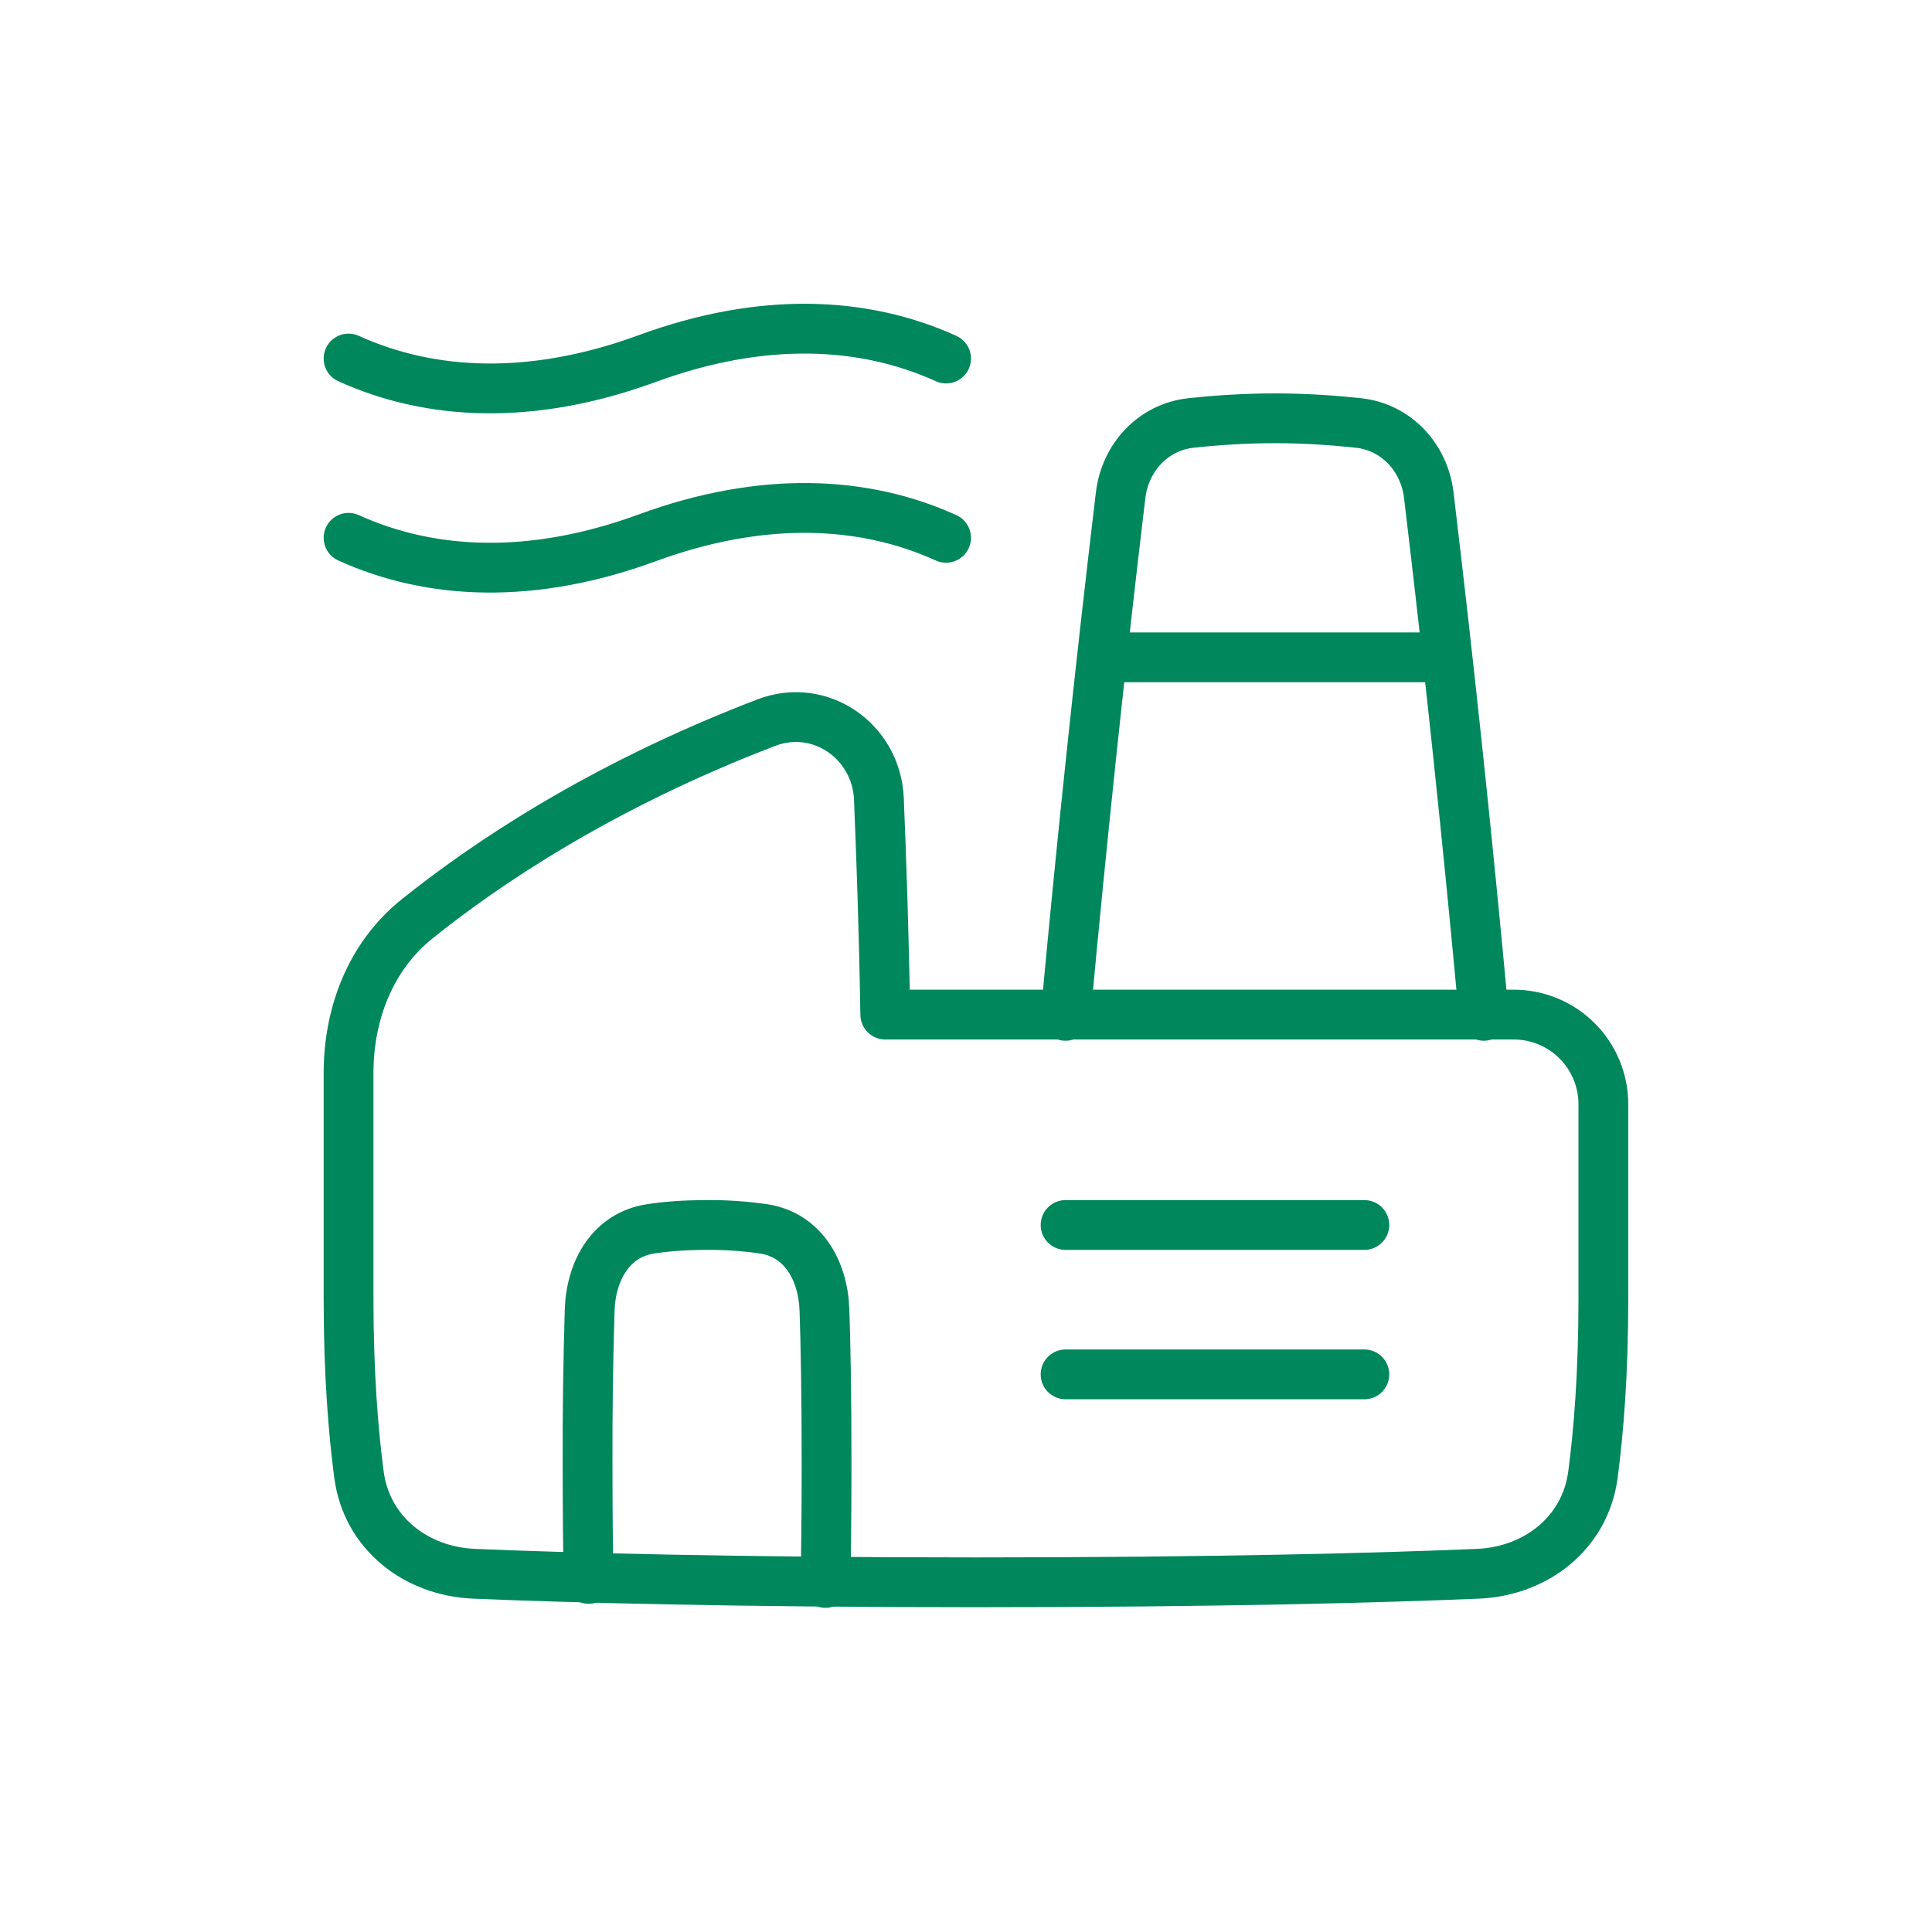
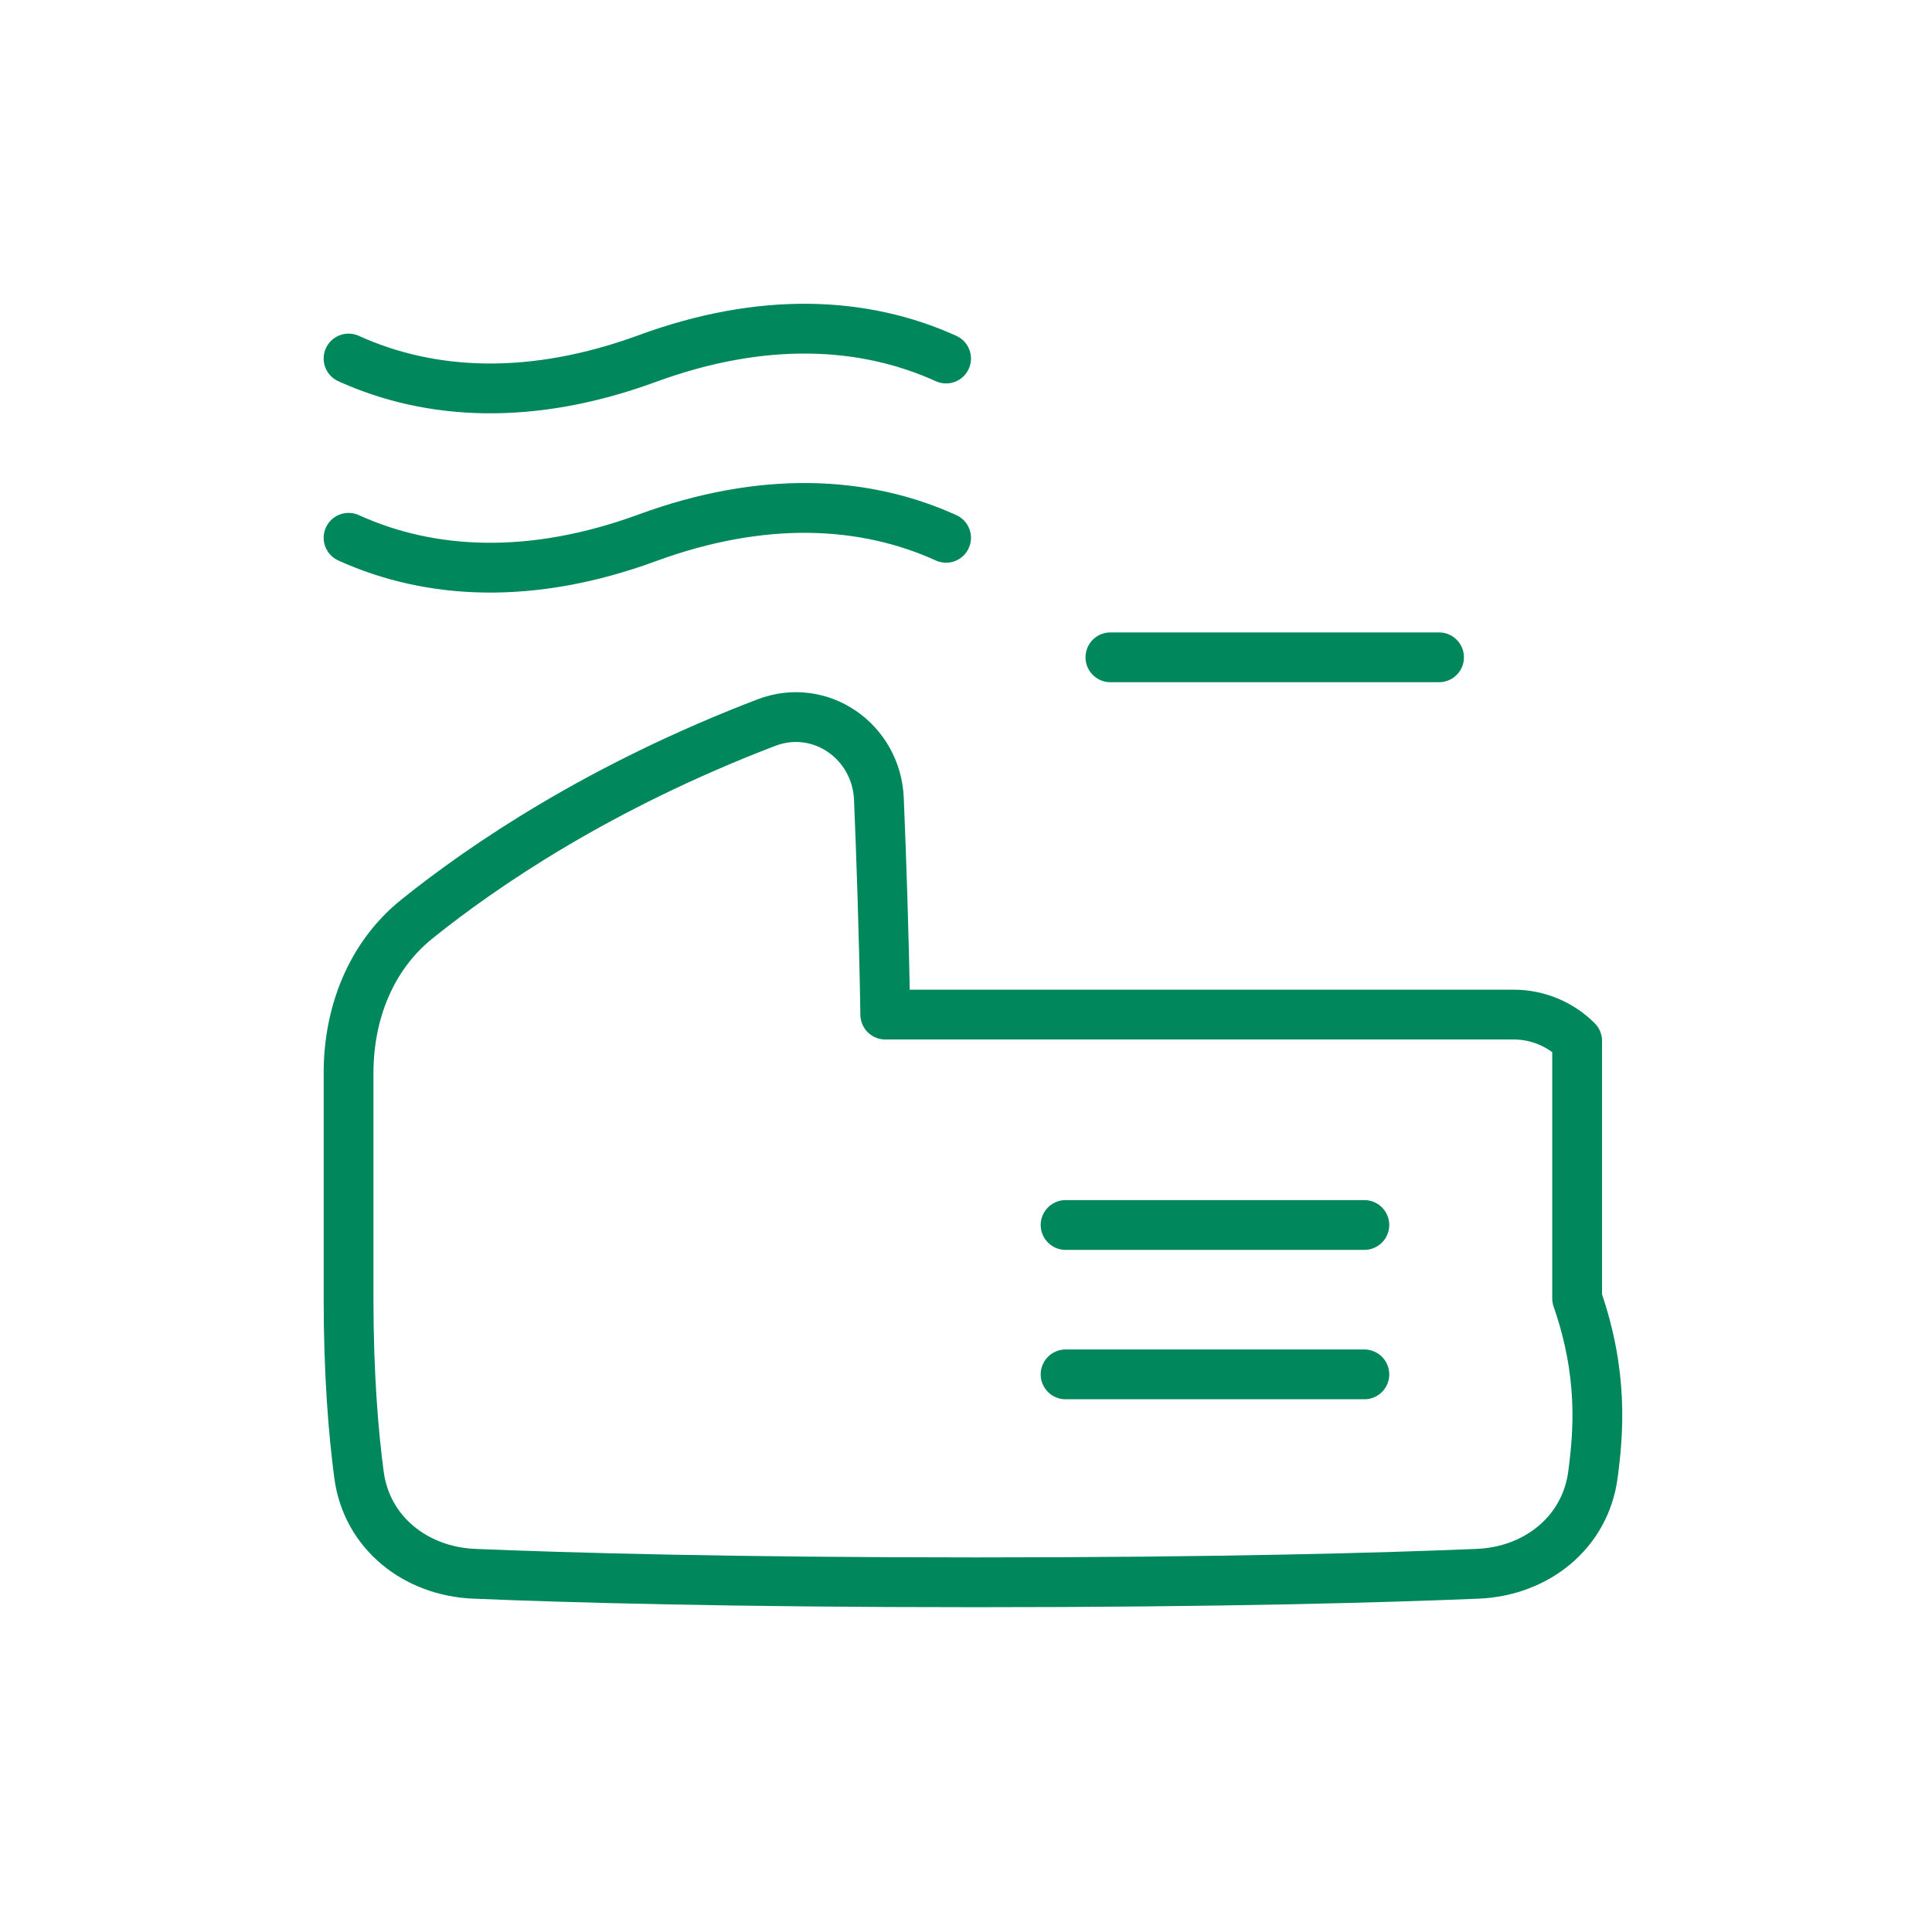
<svg xmlns="http://www.w3.org/2000/svg" width="97" height="96" viewBox="0 0 97 96" fill="none">
-   <path d="M68.5 61.5H53.5M68.5 69H53.5M72.25 33H55.75M47.5 18C43.358 16.121 38.269 15.884 32.5 18C26.731 20.117 21.642 19.88 17.5 18M47.5 27C43.358 25.121 38.269 24.884 32.5 27C26.731 29.117 21.642 28.88 17.5 27M17.5 53.868C17.5 50.891 18.605 48.012 20.924 46.146C24.27 43.454 30.085 39.492 38.471 36.281C41.178 35.243 44.004 37.212 44.127 40.107C44.246 42.978 44.379 46.745 44.447 50.937H76.003C77.196 50.938 78.34 51.412 79.183 52.256C80.026 53.1 80.5 54.244 80.5 55.437V65.187C80.5 68.976 80.261 71.9 79.975 74.048C79.585 76.958 77.125 78.89 74.191 79.011C69.528 79.205 61.333 79.439 49 79.439C36.667 79.439 28.473 79.205 23.809 79.011C20.875 78.89 18.413 76.959 18.025 74.048C17.74 71.9 17.5 68.976 17.5 65.19V53.868Z" stroke="#00875B" stroke-width="2.5" stroke-linecap="round" stroke-linejoin="round" />
-   <path d="M41.443 79.47C41.476 77.952 41.5 75.998 41.5 73.5C41.5 69.9 41.45 67.425 41.393 65.764C41.324 63.774 40.313 61.999 38.344 61.695C37.402 61.558 36.452 61.493 35.5 61.5C34.348 61.5 33.412 61.578 32.656 61.695C30.686 61.999 29.675 63.774 29.606 65.764C29.527 68.342 29.492 70.921 29.5 73.5C29.5 75.888 29.521 77.779 29.552 79.267M53.5 51C54.303 42.273 55.224 33.558 56.264 24.857C56.491 22.97 57.892 21.445 59.782 21.237C61.183 21.082 62.591 21.003 64 21C65.575 21 67.027 21.107 68.218 21.237C70.108 21.447 71.509 22.97 71.735 24.857C72.776 33.558 73.697 42.273 74.5 51" stroke="#00875B" stroke-width="2.5" stroke-linecap="round" stroke-linejoin="round" />
+   <path d="M68.5 61.5H53.5M68.5 69H53.5M72.25 33H55.75M47.5 18C43.358 16.121 38.269 15.884 32.5 18C26.731 20.117 21.642 19.88 17.5 18M47.5 27C43.358 25.121 38.269 24.884 32.5 27C26.731 29.117 21.642 28.88 17.5 27M17.5 53.868C17.5 50.891 18.605 48.012 20.924 46.146C24.27 43.454 30.085 39.492 38.471 36.281C41.178 35.243 44.004 37.212 44.127 40.107C44.246 42.978 44.379 46.745 44.447 50.937H76.003C77.196 50.938 78.34 51.412 79.183 52.256V65.187C80.5 68.976 80.261 71.9 79.975 74.048C79.585 76.958 77.125 78.89 74.191 79.011C69.528 79.205 61.333 79.439 49 79.439C36.667 79.439 28.473 79.205 23.809 79.011C20.875 78.89 18.413 76.959 18.025 74.048C17.74 71.9 17.5 68.976 17.5 65.19V53.868Z" stroke="#00875B" stroke-width="2.5" stroke-linecap="round" stroke-linejoin="round" />
</svg>